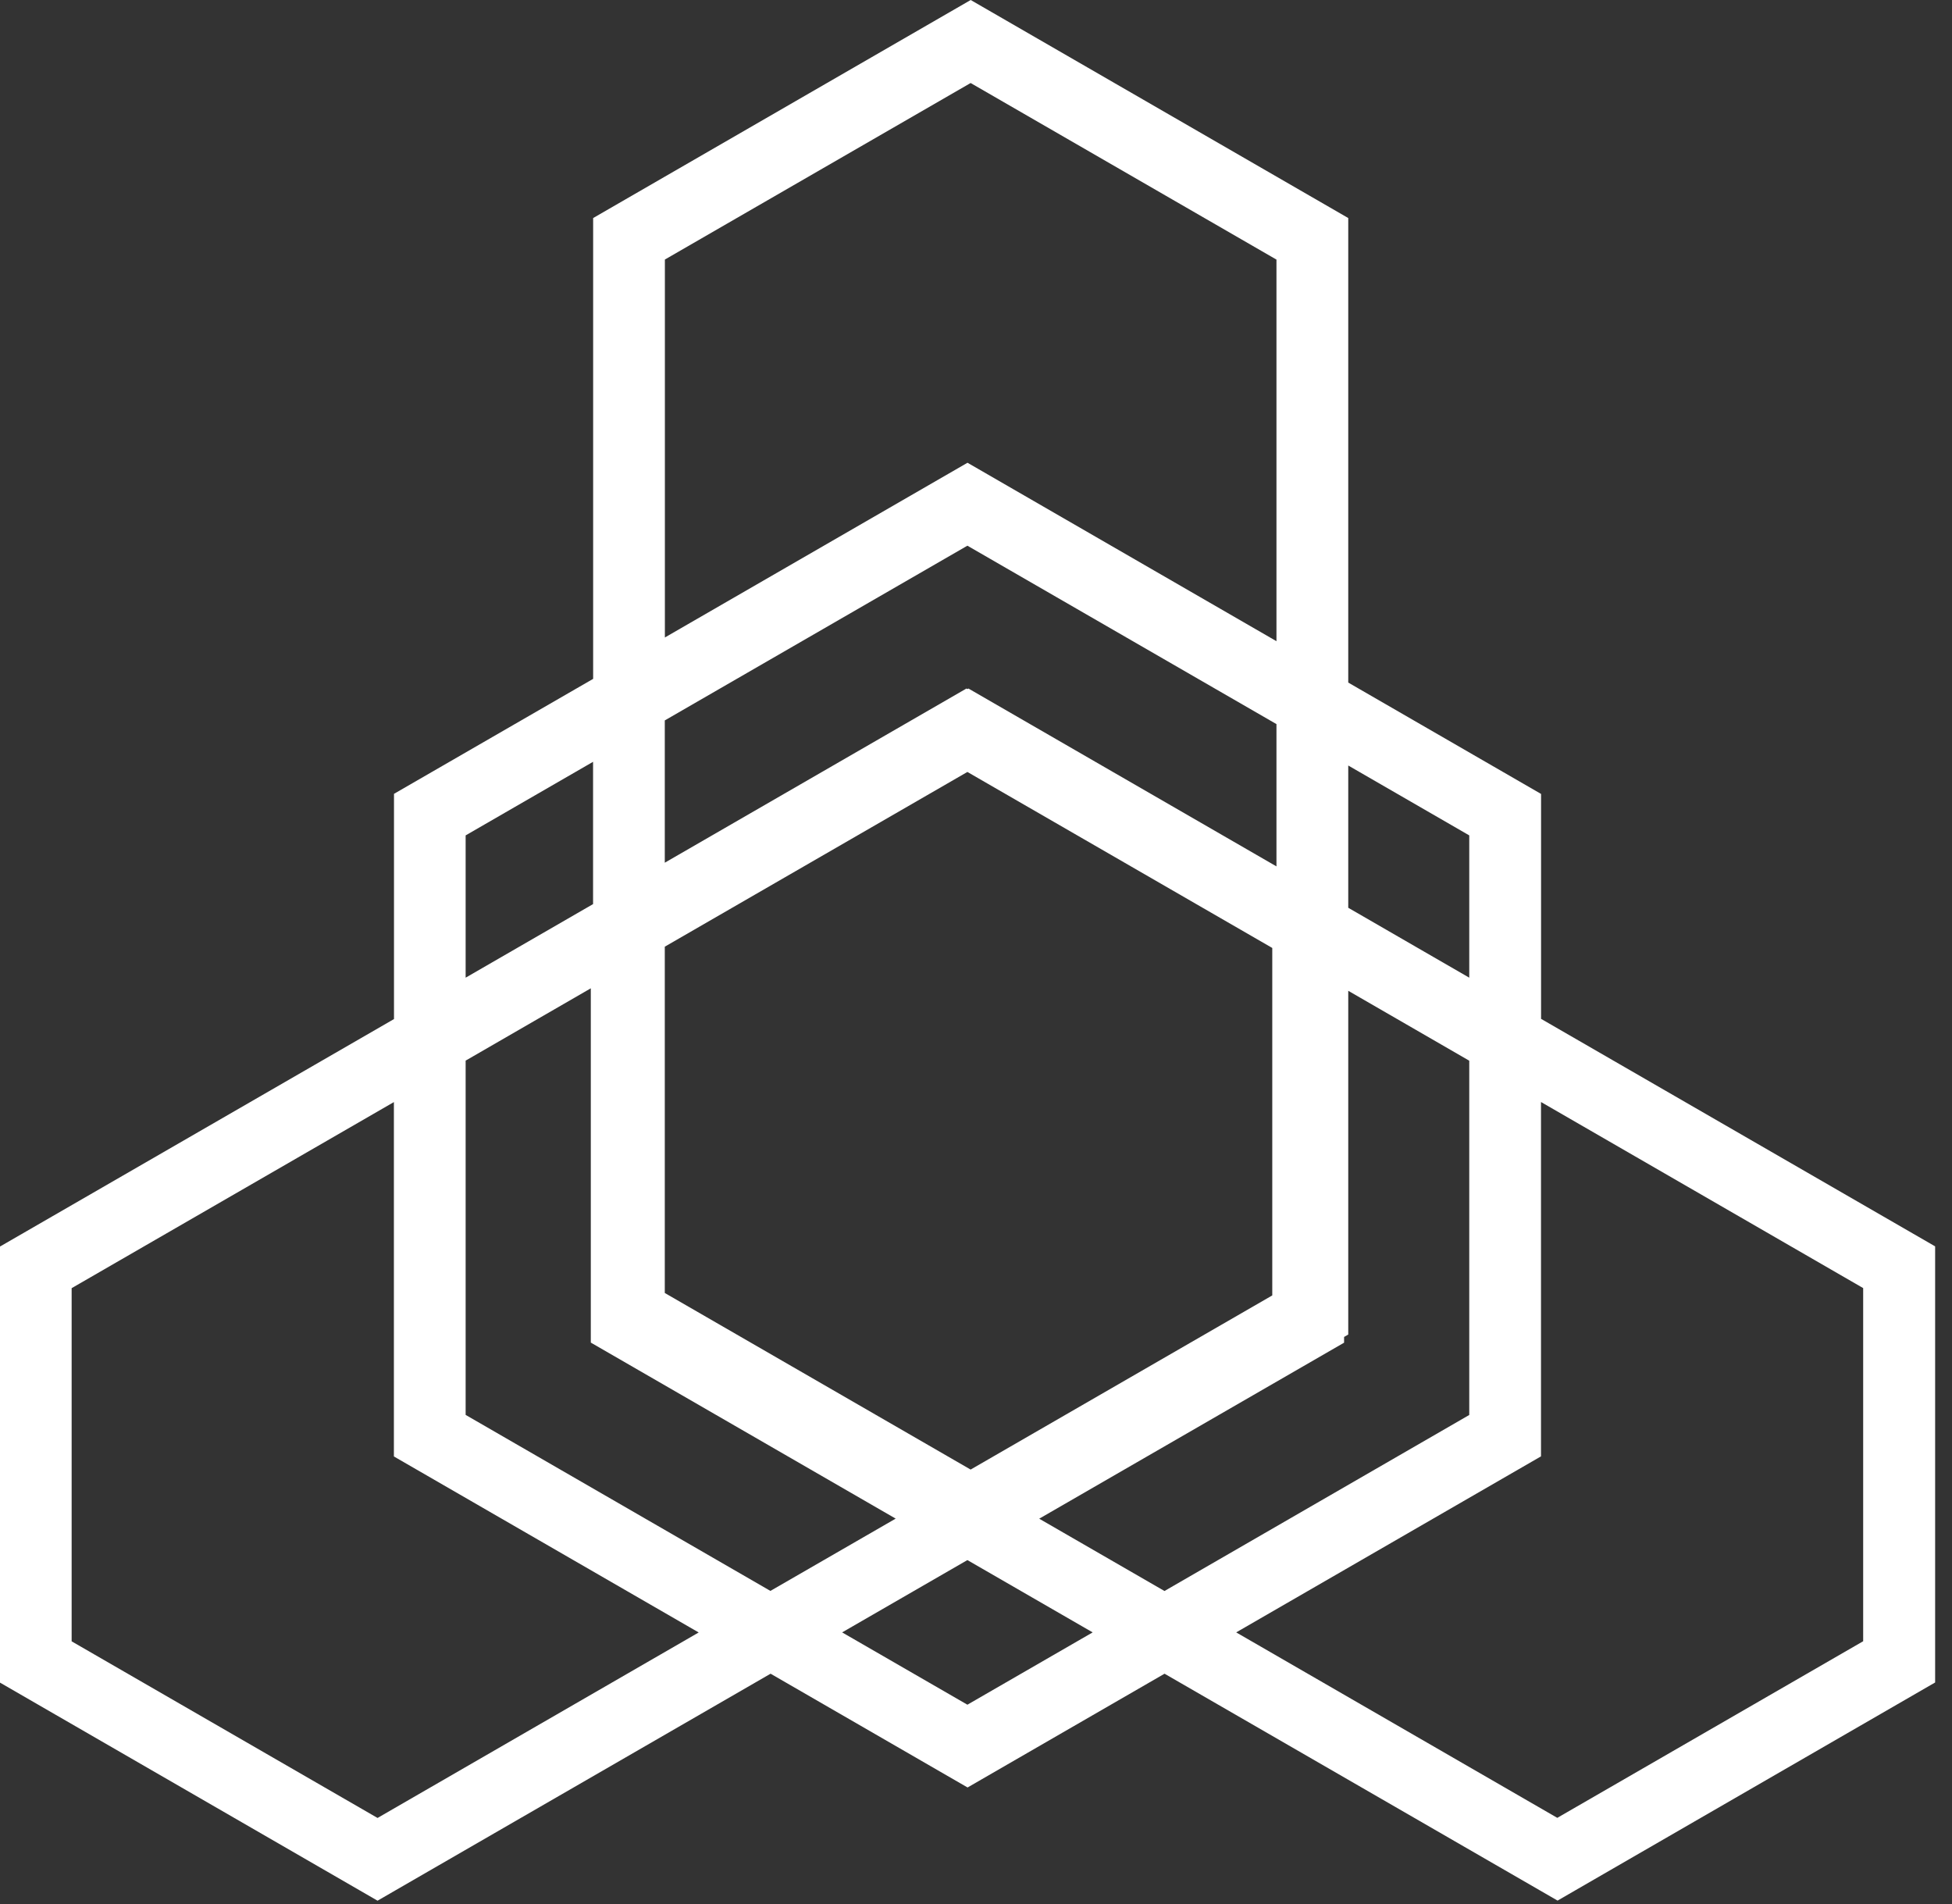
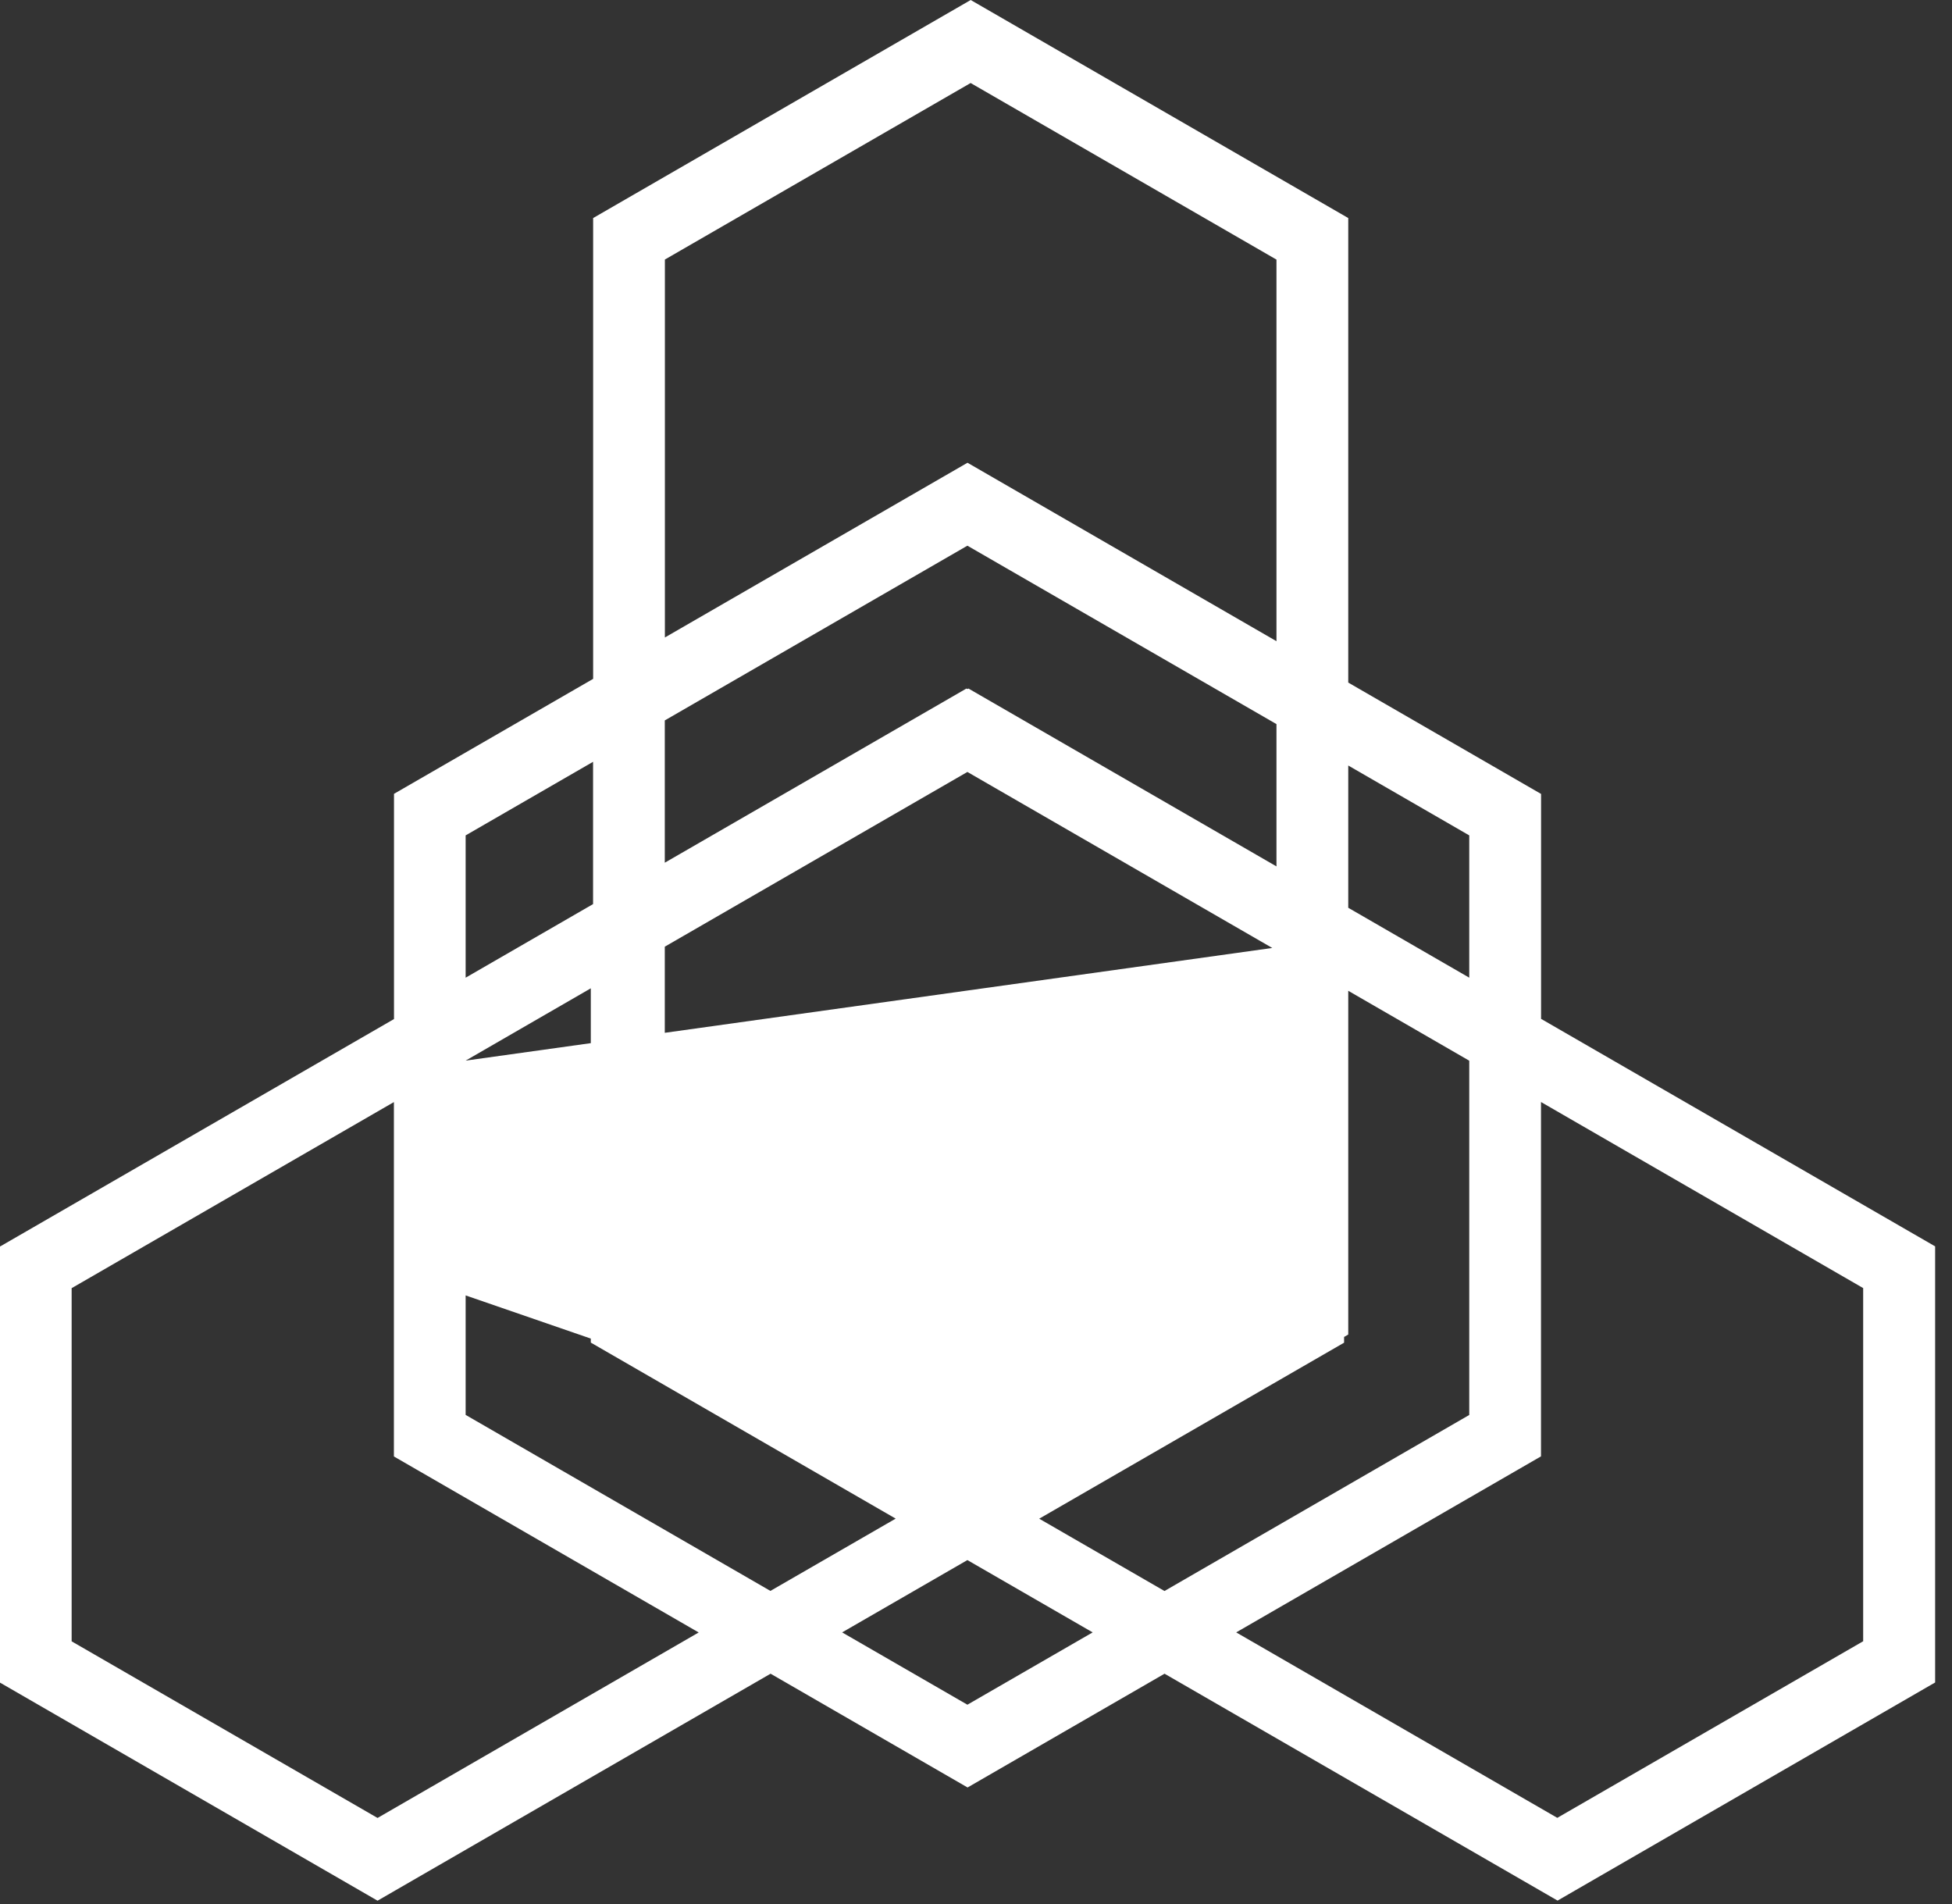
<svg xmlns="http://www.w3.org/2000/svg" width="81" height="79" viewBox="0 0 81 79" fill="none">
  <rect x="0" y="0" width="81" height="79" fill="#333333" stroke="none" />
-   <path d="M63.948 42.281V32.938L55.947 28.318V9.046L40.28 0L24.613 9.046V28.164L16.349 32.934V42.278L0 51.715V69.807L15.667 78.854L16.412 78.423L31.976 69.437L40.15 74.157L48.324 69.437L64.633 78.85L65.378 78.419L80.3 69.801V51.708L63.951 42.271L63.948 42.281ZM60.968 34.658V40.561L55.947 37.661V31.759L60.968 34.658ZM60.968 58.703L48.321 66.006L43.123 63.006L55.774 55.704V55.466L55.947 55.366V41.105L60.968 44.005V58.707V58.703ZM19.322 44.002L24.516 41.002V55.7L37.167 63.003L31.969 66.002L19.322 58.7V43.998V44.002ZM52.794 39.328V53.743L40.277 60.968L27.586 53.642V39.275L40.143 32.026L52.794 39.328ZM40.184 28.565L40.143 28.588L40.103 28.565L27.586 35.791V29.888L40.143 22.639L52.968 30.041V35.944L40.187 28.565H40.184ZM27.586 10.77L40.277 3.444L52.968 10.77V26.601L40.147 19.198L27.59 26.447V10.77H27.586ZM19.322 34.658L24.61 31.605V37.508L19.322 40.561V34.658ZM15.664 75.42L2.973 68.094V53.442L16.345 45.722V60.424L28.993 67.726L15.664 75.423V75.42ZM40.143 70.723L34.945 67.723L40.143 64.723L45.341 67.723L40.143 70.723ZM64.626 75.42L51.297 67.723L63.945 60.42V45.719L77.314 53.439V68.09L64.623 75.416L64.626 75.42Z" fill="white" />
+   <path d="M63.948 42.281V32.938L55.947 28.318V9.046L40.28 0L24.613 9.046V28.164L16.349 32.934V42.278L0 51.715V69.807L15.667 78.854L16.412 78.423L31.976 69.437L40.15 74.157L48.324 69.437L64.633 78.85L65.378 78.419L80.3 69.801V51.708L63.951 42.271L63.948 42.281ZM60.968 34.658V40.561L55.947 37.661V31.759L60.968 34.658ZM60.968 58.703L48.321 66.006L43.123 63.006L55.774 55.704V55.466L55.947 55.366V41.105L60.968 44.005V58.707V58.703ZM19.322 44.002L24.516 41.002V55.7L37.167 63.003L31.969 66.002L19.322 58.7V43.998V44.002ZV53.743L40.277 60.968L27.586 53.642V39.275L40.143 32.026L52.794 39.328ZM40.184 28.565L40.143 28.588L40.103 28.565L27.586 35.791V29.888L40.143 22.639L52.968 30.041V35.944L40.187 28.565H40.184ZM27.586 10.77L40.277 3.444L52.968 10.77V26.601L40.147 19.198L27.59 26.447V10.77H27.586ZM19.322 34.658L24.61 31.605V37.508L19.322 40.561V34.658ZM15.664 75.42L2.973 68.094V53.442L16.345 45.722V60.424L28.993 67.726L15.664 75.423V75.42ZM40.143 70.723L34.945 67.723L40.143 64.723L45.341 67.723L40.143 70.723ZM64.626 75.42L51.297 67.723L63.945 60.42V45.719L77.314 53.439V68.09L64.623 75.416L64.626 75.42Z" fill="white" />
</svg>